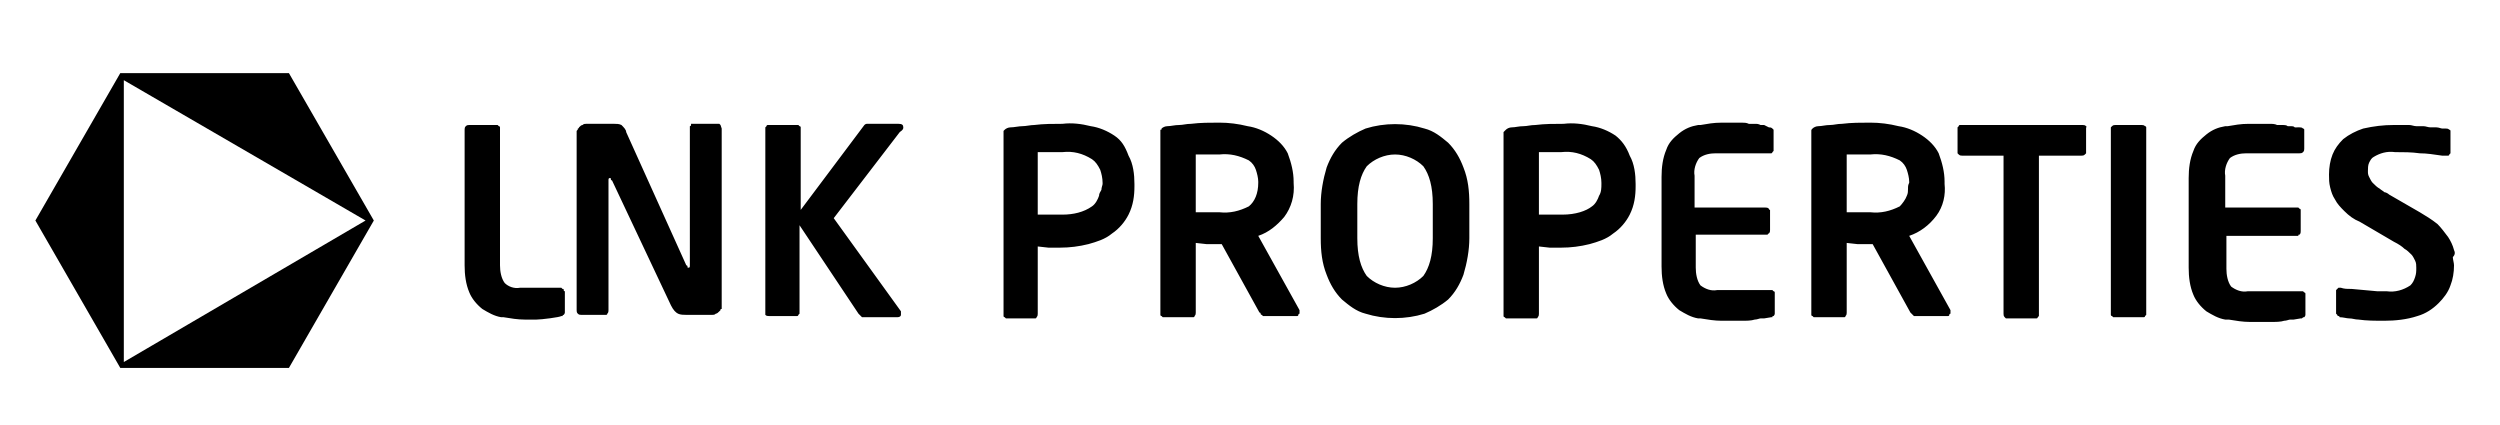
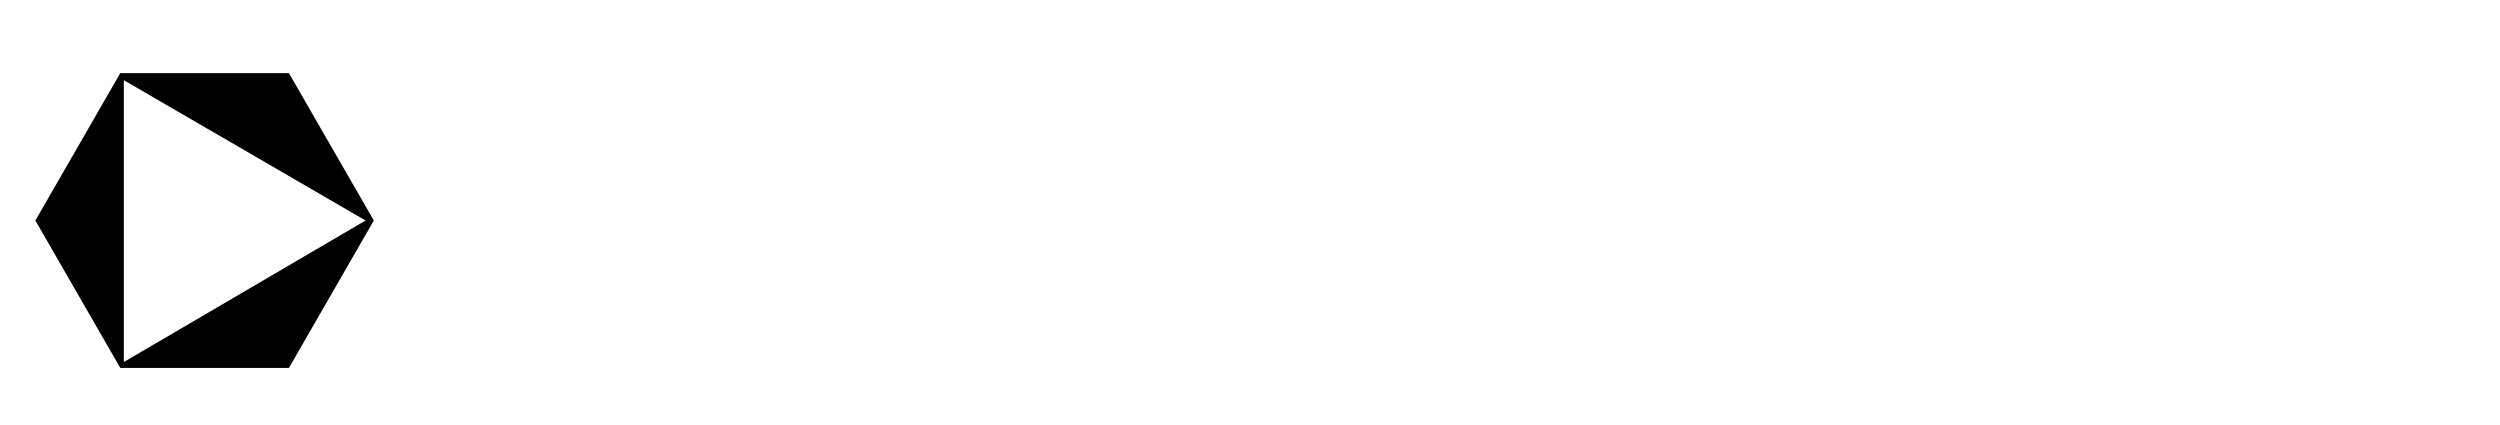
<svg xmlns="http://www.w3.org/2000/svg" version="1.1" id="Слой_1" x="0px" y="0px" viewBox="0 0 212 36" style="enable-background:new 0 0 212 36;" xml:space="preserve">
  <style type="text/css">
	.st0{fill-rule:evenodd;clip-rule:evenodd;}
</style>
-   <path class="st0" d="M106.7,20c0.9-0.3,1.6-0.9,2.2-1.6c0.6-0.8,0.9-1.8,0.8-2.9v-0.1c0-0.8-0.2-1.6-0.5-2.4  c-0.3-0.6-0.8-1.1-1.4-1.5c-0.6-0.4-1.3-0.7-2-0.8c-0.8-0.2-1.6-0.3-2.4-0.3c-0.8,0-1.6,0-2.4,0.1c-0.4,0-0.7,0.1-1,0.1  c-0.4,0-0.7,0.1-1,0.1c-0.2,0-0.4,0.1-0.5,0.2C98.5,11,98.5,11,98.4,11c0,0,0,0,0,0.1v0.3v15.1v0.2c0,0.1,0.1,0.1,0.1,0.1l0.1,0.1  h0.2h2.2h0.2c0.1,0,0.1-0.1,0.1-0.1c0.1-0.1,0.1-0.2,0.1-0.3v-5.9l0.9,0.1h1h0.3l3.2,5.8c0.1,0,0.1,0.1,0.1,0.1c0,0,0,0.1,0.1,0.1  l0.1,0.1h0.1h2.7h0.1c0,0,0.1,0,0.1-0.1c0,0,0-0.1,0.1-0.1v-0.1v-0.2L106.7,20z M105.9,17.5c-0.8,0.4-1.6,0.6-2.5,0.5H103h-0.6h-0.6  h-0.4v-4.9h0.4h0.5h0.6h0.5c0.9-0.1,1.7,0.1,2.5,0.5c0.3,0.2,0.5,0.5,0.6,0.8c0.1,0.3,0.2,0.7,0.2,1v0.1  C106.7,16.4,106.4,17.1,105.9,17.5z M94.5,11.5c-0.6-0.4-1.3-0.7-2-0.8c-0.8-0.2-1.6-0.3-2.4-0.2c-0.8,0-1.6,0-2.4,0.1  c-0.3,0-0.7,0.1-1,0.1c-0.3,0-0.7,0.1-1,0.1c-0.2,0-0.4,0.1-0.5,0.2c-0.1,0.1-0.1,0.1-0.1,0.1c0,0,0,0,0,0.1v0.3v15.1v0.2  c0,0.1,0.1,0.1,0.1,0.1l0.1,0.1h0.2h2.1h0.2c0.1,0,0.1-0.1,0.1-0.1c0.1-0.1,0.1-0.2,0.1-0.3v-5.7l0.9,0.1h1c0.8,0,1.6-0.1,2.4-0.3  c0.7-0.2,1.4-0.4,2-0.9c0.6-0.4,1.1-1,1.4-1.6c0.4-0.8,0.5-1.6,0.5-2.4v-0.2c0-0.8-0.1-1.7-0.5-2.4C95.4,12.4,95.1,11.9,94.5,11.5z   M93.2,16.6c-0.1,0.3-0.3,0.7-0.6,0.9c-0.7,0.5-1.6,0.7-2.5,0.7h-0.5H89h-0.6H88v-5.3h0.4h0.5h0.7h0.5c0.9-0.1,1.7,0.1,2.5,0.6  c0.3,0.2,0.5,0.5,0.7,0.9c0.1,0.3,0.2,0.7,0.2,1.1v0.1c0,0.1-0.1,0.3-0.1,0.5C93.3,16.3,93.2,16.4,93.2,16.6z M120.8,10.9  c0.8,0.2,1.4,0.7,2,1.2c0.6,0.6,1,1.3,1.3,2.1c0.4,1,0.5,2,0.5,3.1v2.9c0,1-0.2,2.1-0.5,3.1c-0.3,0.8-0.7,1.5-1.3,2.1  c-0.6,0.5-1.3,0.9-2,1.2c-1.6,0.5-3.4,0.5-5,0c-0.8-0.2-1.4-0.7-2-1.2c-0.6-0.6-1-1.3-1.3-2.1c-0.4-1-0.5-2-0.5-3.1v-2.9  c0-1,0.2-2.1,0.5-3.1c0.3-0.8,0.7-1.5,1.3-2.1c0.6-0.5,1.3-0.9,2-1.2C117.4,10.4,119.2,10.4,120.8,10.9z M120.7,23.4  c0.5-0.7,0.8-1.7,0.8-3.2v-2.9c0-1.5-0.3-2.5-0.8-3.2c-0.6-0.6-1.5-1-2.4-1c-0.9,0-1.8,0.4-2.4,1c-0.5,0.7-0.8,1.7-0.8,3.2v2.9  c0,1.5,0.3,2.5,0.8,3.2c0.6,0.6,1.5,1,2.4,1C119.2,24.4,120.1,24,120.7,23.4z M137,11.5c-0.6-0.4-1.3-0.7-2-0.8  c-0.8-0.2-1.6-0.3-2.4-0.2c-0.8,0-1.6,0-2.4,0.1c-0.4,0-0.7,0.1-1,0.1c-0.4,0-0.7,0.1-1,0.1c-0.2,0-0.4,0.1-0.5,0.2l-0.2,0.2v0.3  v15.1v0.2c0,0.1,0.1,0.1,0.1,0.1l0.1,0.1h0.2h2.2h0.2c0.1,0,0.1-0.1,0.1-0.1c0.1-0.1,0.1-0.2,0.1-0.3v-5.7l0.9,0.1h1  c0.8,0,1.6-0.1,2.4-0.3c0.7-0.2,1.4-0.4,2-0.9c0.6-0.4,1.1-1,1.4-1.6c0.4-0.8,0.5-1.6,0.5-2.4v-0.2c0-0.8-0.1-1.7-0.5-2.4  C137.9,12.4,137.5,11.9,137,11.5z M135.6,16.6c-0.1,0.3-0.3,0.7-0.6,0.9c-0.5,0.4-1.4,0.7-2.5,0.7h-0.4h-0.6h-0.6h-0.4v-5.3h0.4h0.5  h0.6h0.4c0.9-0.1,1.7,0.1,2.5,0.6c0.3,0.2,0.5,0.5,0.7,0.9c0.1,0.3,0.2,0.7,0.2,1.1v0.1C135.8,15.9,135.8,16.3,135.6,16.6z   M150,10.8c0.1,0,0.2,0,0.3,0.1l0.1,0.1v0.2v1.4v0.2l-0.1,0.1c0,0,0,0.1-0.1,0.1H150h-4.5c-0.5,0-1,0.1-1.4,0.4  c-0.3,0.4-0.5,1-0.4,1.5v2.7h6c0.1,0,0.2,0,0.3,0.1c0,0,0,0.1,0.1,0.1c0,0,0,0.1,0,0.1v1.6c0,0.1,0,0.2-0.1,0.3c0,0-0.1,0-0.1,0.1  c-0.1,0-0.1,0-0.1,0h-6v2.8c0,0.5,0.1,1.1,0.4,1.5c0.4,0.3,0.9,0.5,1.4,0.4h4.5h0.2l0.1,0.1c0,0,0.1,0,0.1,0.1v0.2v1.4v0.2  c0,0.1-0.1,0.2-0.1,0.2c-0.1,0-0.1,0-0.1,0.1c-0.1,0-0.1,0-0.1,0l-0.6,0.1c-0.1,0-0.2,0-0.3,0c-0.1,0-0.3,0.1-0.5,0.1  c-0.3,0.1-0.7,0.1-1.1,0.1h-1.7c-0.6,0-1.2-0.1-1.8-0.2l0,0c-0.1,0-0.2,0-0.2,0c-0.6-0.1-1.1-0.4-1.6-0.7c-0.5-0.4-0.9-0.9-1.1-1.4  c-0.3-0.7-0.4-1.5-0.4-2.3v-7.6c0-0.8,0.1-1.6,0.4-2.3c0.2-0.6,0.6-1,1.1-1.4c0.5-0.4,1-0.6,1.6-0.7c0.1,0,0.2,0,0.2,0  c0.6-0.1,1.1-0.2,1.8-0.2h1.7c0.2,0,0.4,0,0.6,0.1c0.2,0,0.3,0,0.5,0c0.2,0,0.3,0,0.5,0.1c0.1,0,0.2,0,0.3,0L150,10.8z M161.9,20  c0.9-0.3,1.7-0.9,2.3-1.7s0.8-1.8,0.7-2.7v-0.2c0-0.8-0.2-1.6-0.5-2.4c-0.3-0.6-0.8-1.1-1.4-1.5c-0.6-0.4-1.3-0.7-2-0.8  c-0.8-0.2-1.6-0.3-2.4-0.3c-0.8,0-1.6,0-2.4,0.1c-0.4,0-0.7,0.1-1,0.1c-0.4,0-0.7,0.1-1,0.1c-0.2,0-0.4,0.1-0.5,0.2l0,0  c-0.1,0.1-0.1,0.1-0.1,0.2v0.3v15.1v0.2c0,0.1,0.1,0.1,0.1,0.1l0.1,0.1h0.2h2.2h0.2c0.1,0,0.1-0.1,0.1-0.1c0.1-0.1,0.1-0.2,0.1-0.3  v-5.9l0.9,0.1h1h0.3l3.2,5.8c0,0,0.1,0.1,0.1,0.1c0,0,0.1,0.1,0.1,0.1l0.1,0.1h0.1h2.7h0.1c0,0,0.1,0,0.1-0.1c0,0,0-0.1,0.1-0.1  v-0.1v-0.2L161.9,20z M161.7,16.6c-0.1,0.3-0.4,0.7-0.6,0.9c-0.8,0.4-1.6,0.6-2.5,0.5h-0.4h-0.6h-0.6h-0.4v-4.9h0.4h0.5h0.6h0.5  c0.9-0.1,1.7,0.1,2.5,0.5c0.3,0.2,0.5,0.5,0.6,0.8c0.1,0.3,0.2,0.7,0.2,1v0.1c-0.1,0.2-0.1,0.3-0.1,0.5  C161.8,16.2,161.8,16.4,161.7,16.6z M176.6,10.6c0.1,0,0.2,0,0.3,0.1c0,0,0.1,0.1,0,0.1V11v1.8V13l-0.1,0.1  c-0.1,0.1-0.2,0.1-0.3,0.1h-3.6v13.4v0.2l-0.1,0.1c0,0,0,0.1-0.1,0.1h-0.2h-2.2h-0.2l-0.1-0.1c-0.1-0.1-0.1-0.2-0.1-0.3V13.2h-3.5  c-0.1,0-0.2,0-0.3-0.1L166,13v-0.2V11v-0.2l0.1-0.1c0,0,0-0.1,0.1-0.1h0.2H176.6z M181.9,10.7c-0.1-0.1-0.2-0.1-0.3-0.1h-2.2  c-0.1,0-0.2,0-0.3,0.1l-0.1,0.1V11v15.5v0.2c0,0.1,0.1,0.1,0.1,0.1l0.1,0.1h0.2h2.2h0.2c0.1,0,0.1-0.1,0.1-0.1l0.1-0.1v-0.2V11v-0.2  C182,10.8,182,10.7,181.9,10.7z M195,10.8c0.1,0,0.2,0,0.3,0.1c0.1,0,0.1,0.1,0.1,0.1v0.2v1.4c0,0.1,0,0.2-0.1,0.3  c-0.1,0.1-0.2,0.1-0.3,0.1h-4.5c-0.5,0-1,0.1-1.4,0.4c-0.3,0.4-0.5,1-0.4,1.5v2.7h6h0.2l0.1,0.1c0,0,0.1,0,0.1,0.1V18v1.6  c0,0.1,0,0.2-0.1,0.3c-0.1,0-0.1,0-0.1,0.1c0,0-0.1,0-0.1,0h-6v2.8c0,0.5,0.1,1.1,0.4,1.5c0.4,0.3,0.9,0.5,1.4,0.4h4.5h0.2l0.1,0.1  c0,0,0.1,0,0.1,0.1v0.2v1.4v0.2c0,0.1-0.1,0.2-0.1,0.2c-0.1,0-0.1,0-0.2,0.1c0,0-0.1,0-0.1,0l-0.6,0.1c-0.1,0-0.2,0-0.3,0  c-0.1,0-0.3,0.1-0.5,0.1c-0.3,0.1-0.7,0.1-1.2,0.1h-1.7c-0.6,0-1.2-0.1-1.8-0.2l-0.2,0l-0.1,0c-0.6-0.1-1.1-0.4-1.6-0.7  c-0.5-0.4-0.9-0.9-1.1-1.4c-0.3-0.7-0.4-1.5-0.4-2.3v-7.6c0-0.8,0.1-1.6,0.4-2.3c0.2-0.6,0.6-1,1.1-1.4c0.5-0.4,1-0.6,1.6-0.7  c0.1,0,0.2,0,0.2,0c0.6-0.1,1.1-0.2,1.8-0.2h1.7c0.3,0,0.5,0,0.7,0.1c0.2,0,0.3,0,0.4,0c0.2,0,0.4,0,0.5,0.1c0.1,0,0.2,0,0.3,0  c0.1,0,0.2,0,0.3,0.1C194.8,10.8,194.9,10.8,195,10.8z M208.1,21.2c-0.1-0.4-0.3-0.8-0.5-1.1c-0.3-0.4-0.6-0.8-0.9-1.1  c-0.5-0.4-1-0.7-1.5-1l-2.6-1.5c-0.1-0.1-0.3-0.2-0.4-0.2c-0.1-0.1-0.3-0.2-0.4-0.3c-0.2-0.1-0.4-0.3-0.6-0.5l0,0  c-0.1-0.1-0.2-0.3-0.3-0.5c-0.1-0.2-0.1-0.3-0.1-0.5s0-0.5,0.1-0.7c0.1-0.2,0.2-0.4,0.4-0.5c0.5-0.3,1.1-0.5,1.8-0.4  c0.7,0,1.4,0,2.1,0.1c0.6,0,1.2,0.1,1.9,0.2c0.1,0,0.2,0,0.3,0h0.2c0,0,0.1,0,0.1-0.1l0.1-0.1v-0.2v-1.6v-0.1c0,0,0-0.1-0.1-0.1  c-0.1-0.1-0.2-0.1-0.3-0.1c-0.1,0-0.2,0-0.3,0c-0.1,0-0.3-0.1-0.5-0.1c-0.1,0-0.3,0-0.5,0c-0.2,0-0.4-0.1-0.6-0.1  c-0.2,0-0.4,0-0.6,0c-0.2,0-0.4-0.1-0.6-0.1H203c-0.9,0-1.7,0.1-2.6,0.3c-0.6,0.2-1.2,0.5-1.7,0.9c-0.4,0.4-0.7,0.8-0.9,1.3  c-0.2,0.5-0.3,1.1-0.3,1.7c0,0.4,0,0.7,0.1,1.1c0.1,0.4,0.2,0.7,0.4,1c0.2,0.4,0.5,0.7,0.8,1v0c0.4,0.4,0.8,0.7,1.3,0.9l2.9,1.7  c0.4,0.2,0.7,0.4,0.9,0.6c0.2,0.1,0.4,0.3,0.6,0.5c0.1,0.1,0.2,0.3,0.3,0.5c0.1,0.2,0.1,0.4,0.1,0.6v0c0,0.3,0,0.5-0.1,0.8  c-0.1,0.3-0.2,0.5-0.4,0.7c-0.6,0.4-1.3,0.6-2,0.5h-0.8l-1.1-0.1l-1.1-0.1c-0.4,0-0.6,0-0.9-0.1h-0.2l-0.1,0.1l-0.1,0.1v0.2v1.6v0.2  l0.1,0.1c0,0.1,0.1,0.1,0.1,0.1s0.1,0,0.1,0.1c0.3,0,0.6,0.1,0.8,0.1c0.3,0,0.5,0.1,0.8,0.1c0.7,0.1,1.4,0.1,2.2,0.1  c0.9,0,1.9-0.1,2.8-0.4c0.7-0.2,1.3-0.6,1.8-1.1c0.4-0.4,0.8-0.9,1-1.5c0.2-0.5,0.3-1.1,0.3-1.7c0-0.2-0.1-0.5-0.1-0.7  C208.2,21.6,208.2,21.4,208.1,21.2z M47.6,24.4l0.1,0.1c0.1,0,0.1,0,0.1,0.1c0,0,0,0.1,0.1,0.1v0.2v1.4v0.2c0,0.1-0.1,0.2-0.1,0.2  c0,0-0.1,0-0.1,0.1c0,0-0.1,0-0.1,0c-0.1,0.1-1.7,0.3-2.1,0.3h-1c-0.6,0-1.2-0.1-1.8-0.2l0,0l0,0l0,0c-0.1,0-0.2,0-0.2,0  c-0.6-0.1-1.1-0.4-1.6-0.7c-0.5-0.4-0.9-0.9-1.1-1.4c-0.3-0.7-0.4-1.5-0.4-2.3V11c0-0.1,0-0.2,0.1-0.3c0.1-0.1,0.2-0.1,0.3-0.1l0,0  h2.2h0.2l0.1,0.1c0,0,0.1,0,0.1,0.1V11v11.5c0,0.5,0.1,1.1,0.4,1.5c0.3,0.3,0.8,0.5,1.3,0.4h3.4H47.6z M61.1,10.6L61,10.5h-0.2h-1.9  h-0.2c0,0-0.1,0-0.1,0c0,0,0,0,0,0.1l0,0c0,0.1-0.1,0.1-0.1,0.1v0.2v11.6c0,0.1,0,0.2-0.1,0.2c-0.1,0-0.1,0-0.1-0.1  c0,0,0-0.1-0.1-0.1l-5.1-11.3c0-0.2-0.2-0.4-0.4-0.6l0,0c-0.2-0.1-0.4-0.1-0.6-0.1h-2.4c-0.1,0-0.2,0-0.3,0.1  c-0.1,0-0.2,0.1-0.3,0.2c0,0.1-0.1,0.1-0.1,0.1c0,0.1,0,0.1-0.1,0.2c0,0,0,0.1,0,0.1c0,0.1,0,0.1,0,0.1v15c0,0.1,0,0.2,0.1,0.3  c0.1,0.1,0.2,0.1,0.3,0.1h1.9h0.2c0.1,0,0.1-0.1,0.1-0.1c0.1-0.1,0.1-0.2,0.1-0.3v-11c0-0.1,0-0.2,0.1-0.2c0.1,0,0.1,0,0.1,0.1  c0,0,0,0.1,0.1,0.1l5,10.6c0.2,0.4,0.4,0.6,0.6,0.7c0.2,0.1,0.5,0.1,0.7,0.1h2.2c0.1,0,0.2,0,0.3-0.1c0.1,0,0.2-0.1,0.3-0.2  c0,0,0.1-0.1,0.1-0.1c0-0.1,0-0.1,0.1-0.1c0-0.1,0-0.1,0-0.2c0,0,0-0.1,0-0.1v-15L61.1,10.6L61.1,10.6z M76.2,10.5  c0.3,0,0.4,0.1,0.4,0.3c0,0.1,0,0.2-0.3,0.4l-5.6,7.3l5.7,7.9c0,0.1,0,0.1,0,0.1c0,0.1,0,0.1,0,0.2c0,0.1-0.1,0.2-0.3,0.2h-2.9  c0,0-0.1,0-0.1,0c0,0-0.1-0.1-0.1-0.1l-0.2-0.2l-5-7.5v7.3v0.2l-0.1,0.1c0,0,0,0.1-0.1,0.1h-0.2h-2.2c-0.1,0-0.2,0-0.3-0.1  c0-0.1,0-0.1,0-0.2c0,0,0-0.1,0-0.1V11v-0.2l0.1-0.1c0,0,0-0.1,0.1-0.1h0.2h2.2h0.2l0.1,0.1c0,0,0.1,0,0.1,0.1V11v6.8l5.4-7.2  c0,0,0.1-0.1,0.2-0.1h0.3H76.2z" />
  <path d="M10.2,6.2L3,18.7l7.2,12.5h14.3l7.2-12.5L24.5,6.2H10.2z M10.5,6.8L31,18.7l-20.5,12V6.8z" />
</svg>